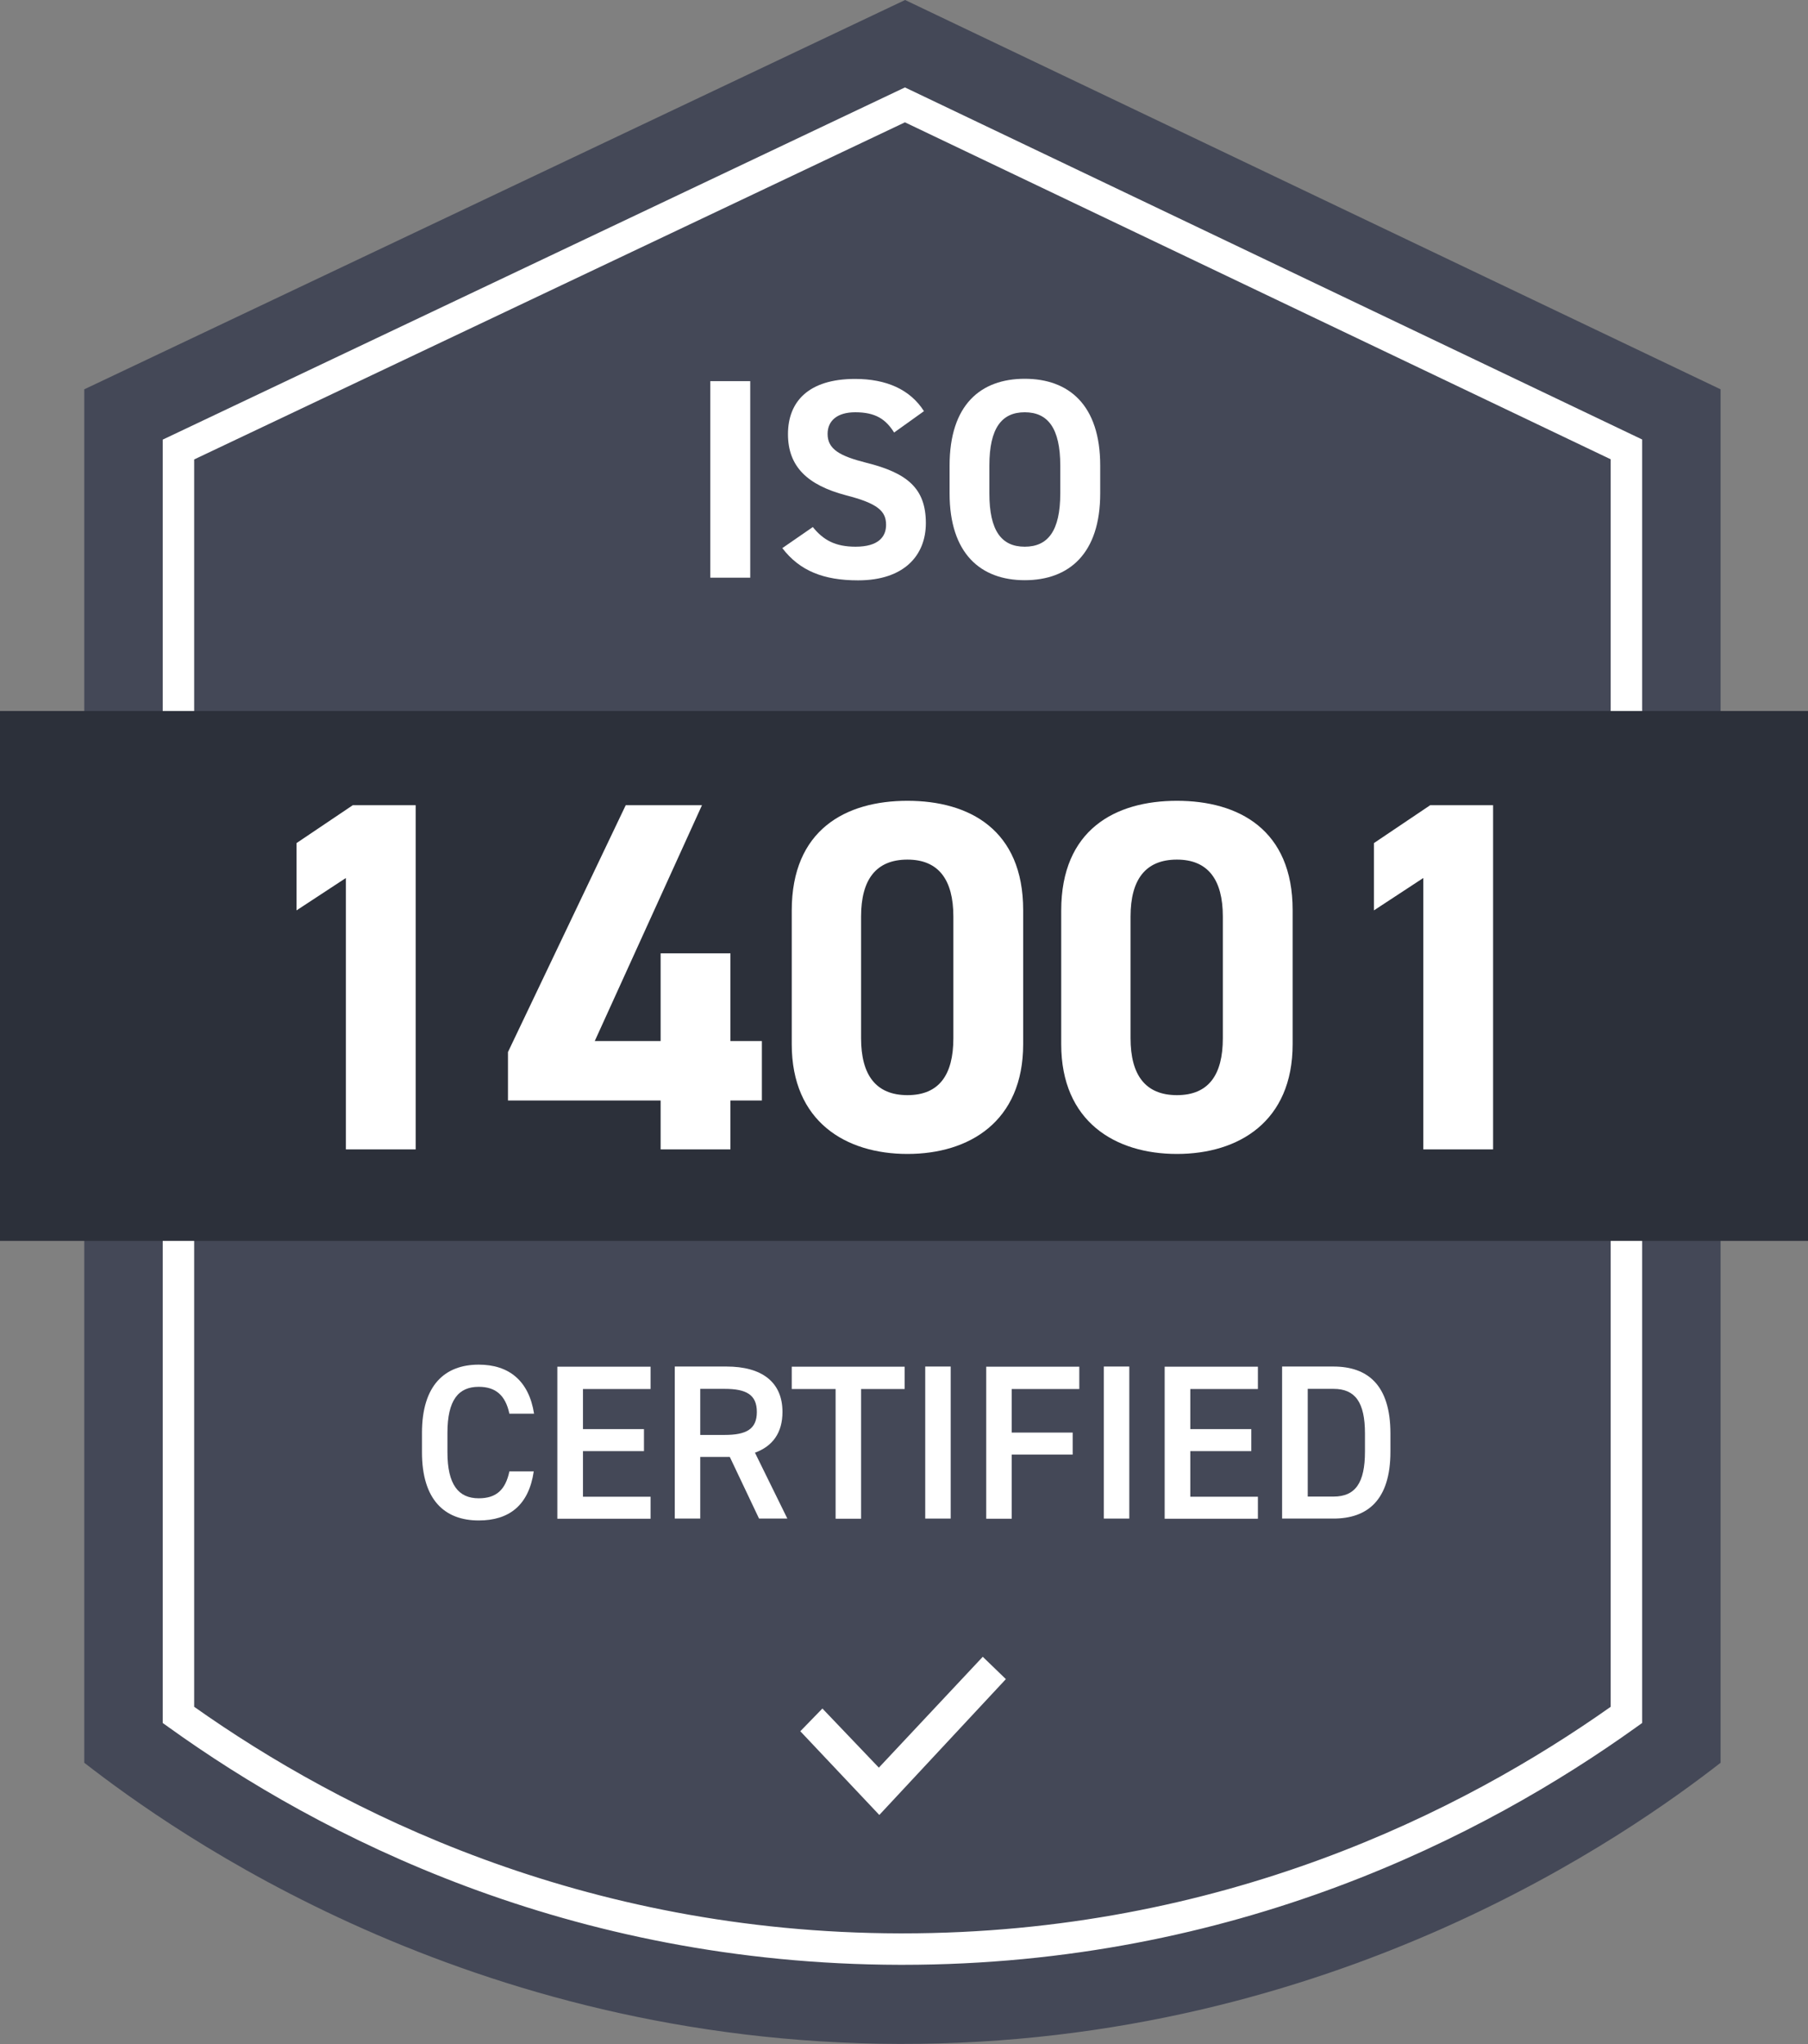
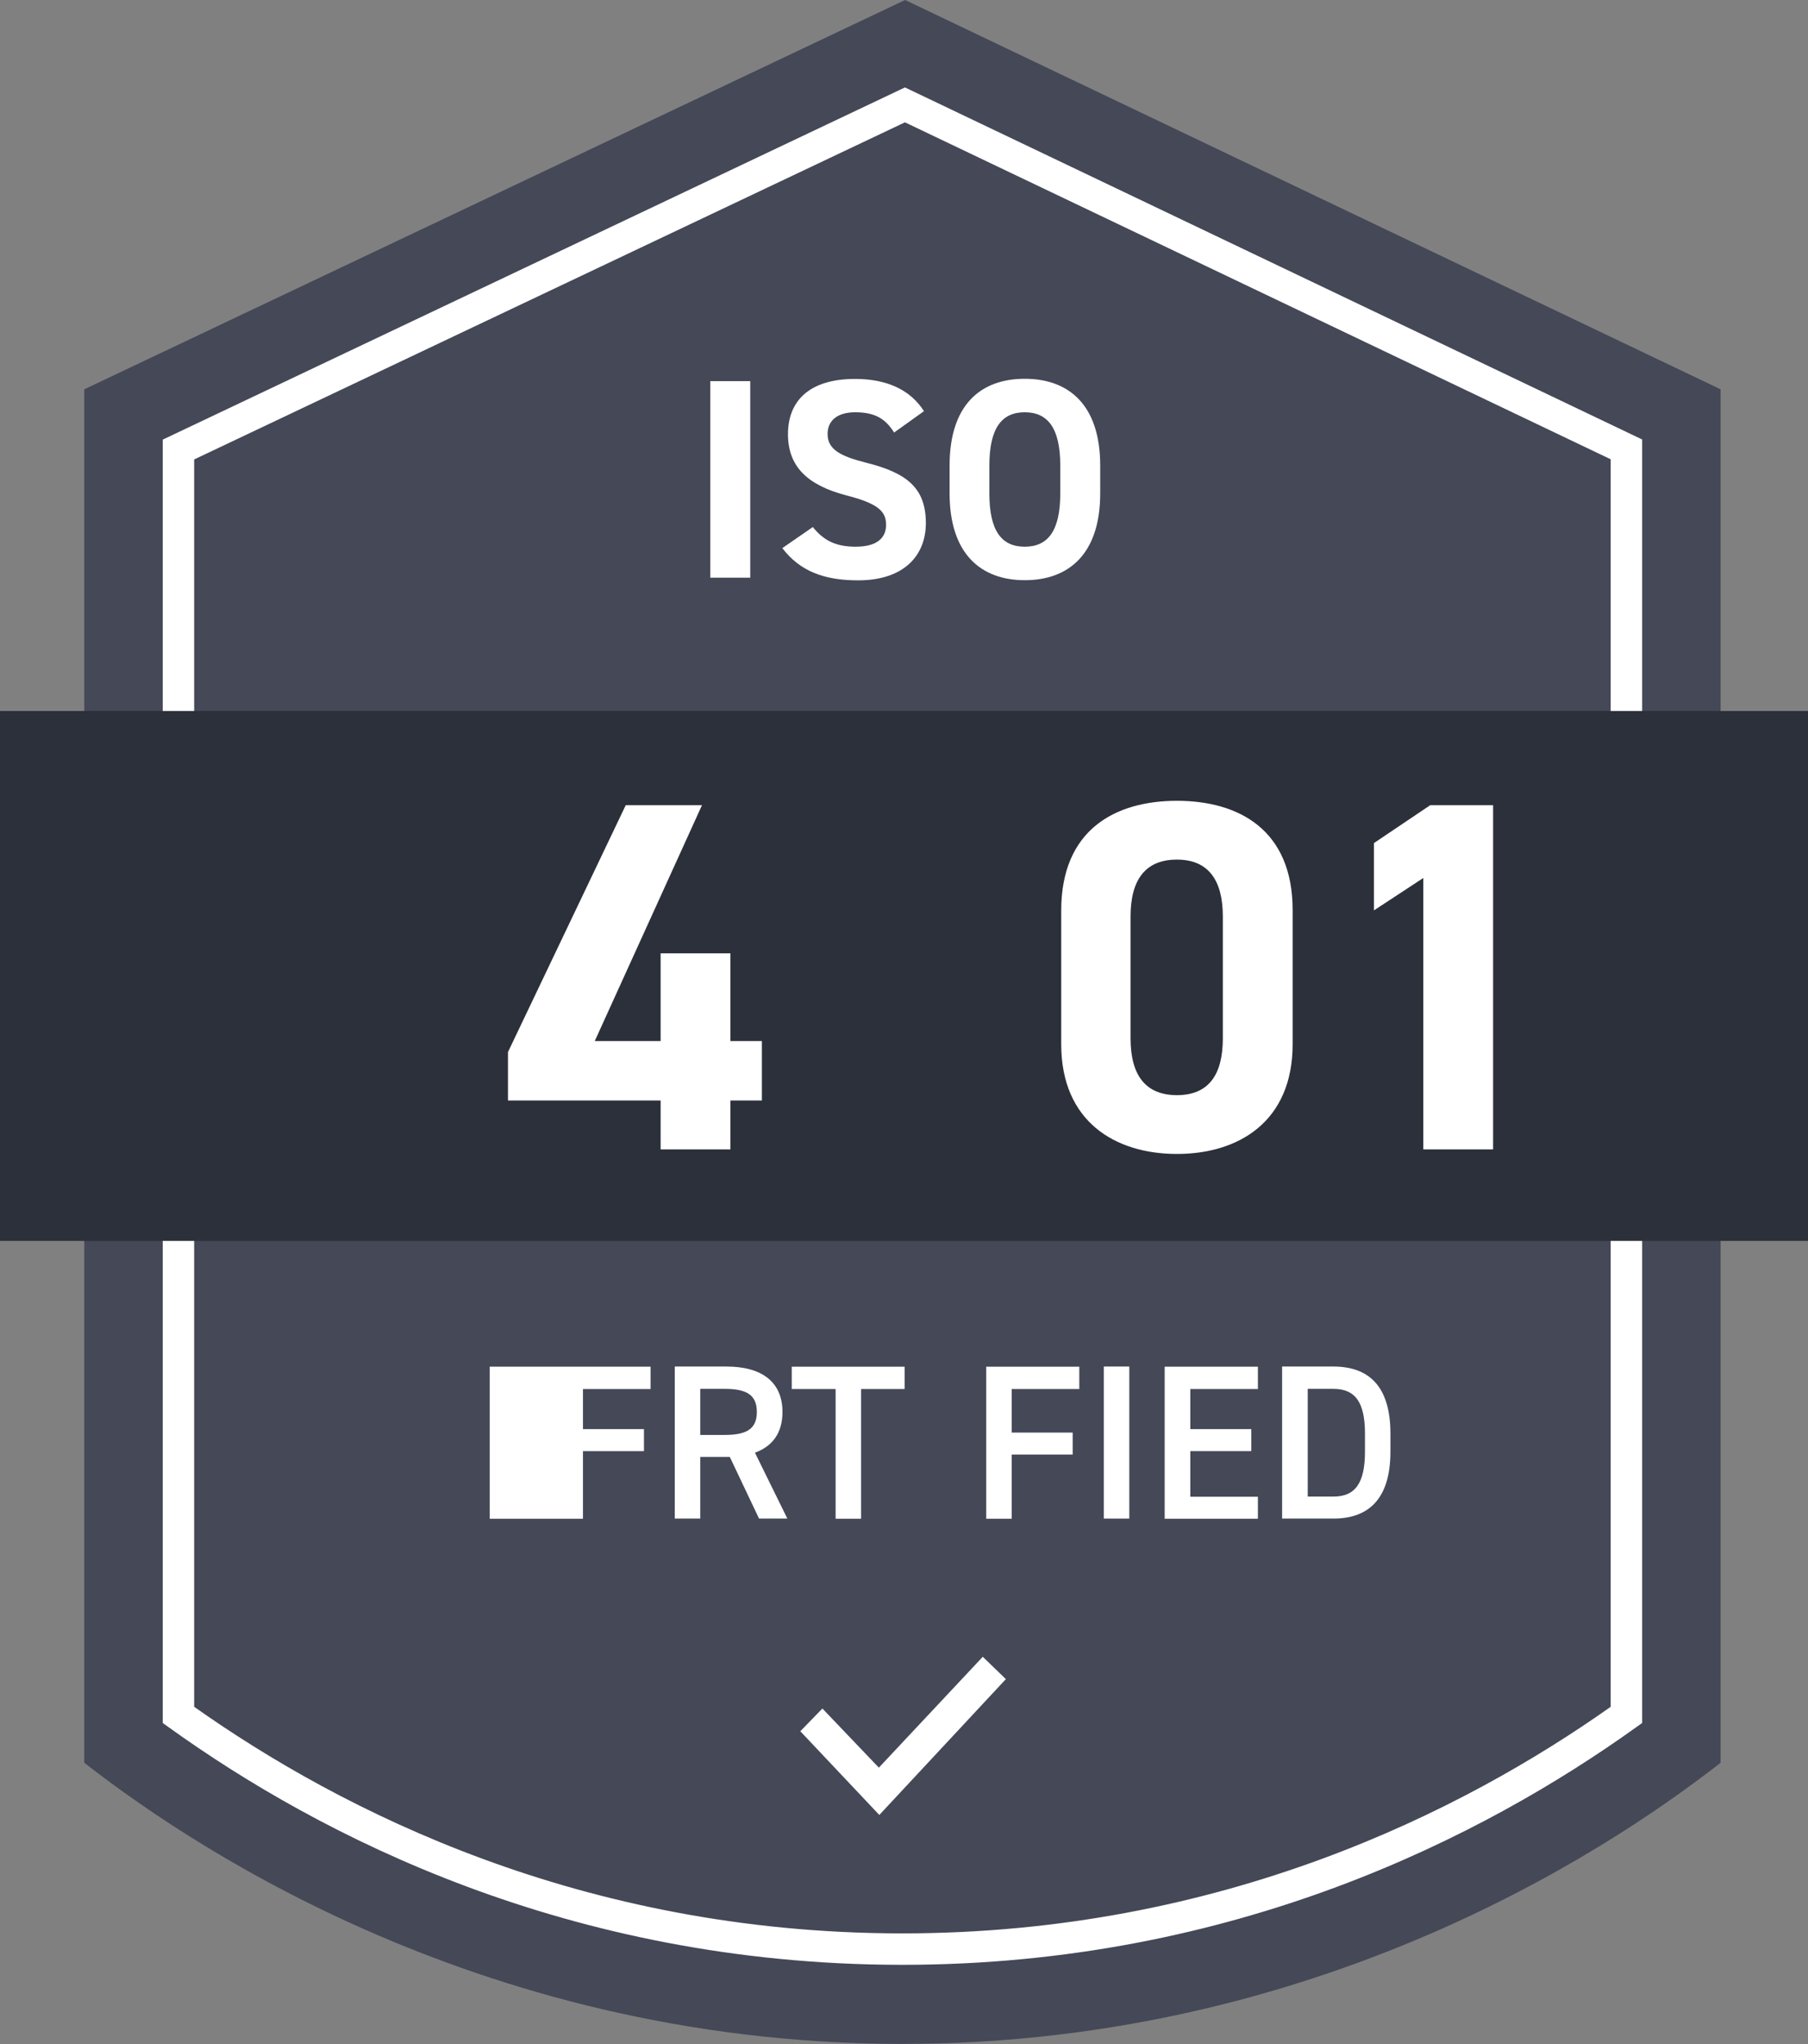
<svg xmlns="http://www.w3.org/2000/svg" id="Warstwa_1" viewBox="0 0 115 130">
  <rect x="0" y="0" width="115" height="130" fill="#808080" stroke="none" />
  <defs>
    <style>.cls-1{fill:#fff;}.cls-2{fill:#444857;}.cls-3{isolation:isolate;}.cls-4{fill:#2c303a;}</style>
  </defs>
  <path class="cls-2" d="m5.36,24.76L57.57,0l51.87,24.76v87.35c-5.62,4.37-24.53,17.94-52.21,17.88-27.47-.06-46.22-13.49-51.87-17.88,0,0,0-87.35,0-87.35Z" />
  <path class="cls-1" d="m57.4,124.96h-.16c-21.1-.04-36.92-8.22-46.47-15.08l-.42-.3V27.96L57.56,5.56l46.89,22.39v81.63l-.42.3c-9.61,6.88-25.49,15.08-46.63,15.08Zm-45.05-16.41c9.36,6.62,24.63,14.37,44.89,14.41h.16c20.31,0,35.64-7.76,45.05-14.41V29.21L57.56,7.78,12.35,29.22v79.33Z" />
  <rect class="cls-4" y="45.22" width="115" height="33.7" />
  <g class="cls-3">
    <g class="cls-3">
      <path class="cls-1" d="m50.91,110.1l1.4-1.44,3.59,3.76,6.61-7.05,1.47,1.42-8.05,8.64-5.03-5.33Z" />
    </g>
  </g>
  <g class="cls-3">
    <g class="cls-3">
      <path class="cls-1" d="m47.72,36.74h-2.54v-12.5h2.54v12.5Z" />
      <path class="cls-1" d="m56.86,27.49c-.54-.85-1.2-1.27-2.46-1.27-1.14,0-1.76.53-1.76,1.38,0,.98.8,1.41,2.46,1.83,2.61.65,3.79,1.63,3.79,3.84,0,2.05-1.38,3.64-4.31,3.64-2.19,0-3.71-.6-4.82-2.05l1.94-1.34c.67.83,1.43,1.25,2.72,1.25,1.45,0,1.94-.63,1.94-1.39,0-.87-.52-1.36-2.55-1.88-2.46-.65-3.69-1.83-3.69-3.89s1.3-3.51,4.27-3.51c1.99,0,3.5.67,4.38,2.05l-1.9,1.36Z" />
      <path class="cls-1" d="m65.18,36.9c-2.81,0-4.78-1.7-4.78-5.52v-1.77c0-3.86,1.97-5.52,4.78-5.52s4.8,1.67,4.8,5.52v1.77c0,3.82-1.97,5.52-4.8,5.52Zm-2.25-5.52c0,2.39.78,3.39,2.25,3.39s2.26-1,2.26-3.39v-1.77c0-2.39-.8-3.39-2.26-3.39s-2.25,1-2.25,3.39v1.77Z" />
    </g>
  </g>
  <g class="cls-3">
    <g class="cls-3">
-       <path class="cls-1" d="m26.44,73.1h-4.44v-17.26l-3.14,2.06v-4.28l3.58-2.41h4v21.89Z" />
      <path class="cls-1" d="m44.65,51.21l-6.82,15h4.19v-5.58h4.44v5.58h2v3.78h-2v3.11h-4.44v-3.11h-9.71v-3.08l7.49-15.7h4.85Z" />
-       <path class="cls-1" d="m65.08,66.41c0,4.92-3.43,6.98-7.36,6.98s-7.36-2.06-7.36-6.98v-8.5c0-5.14,3.43-6.98,7.36-6.98s7.36,1.84,7.36,6.95v8.53Zm-7.36-11.74c-2,0-2.95,1.27-2.95,3.62v7.74c0,2.35.95,3.62,2.95,3.62s2.92-1.27,2.92-3.62v-7.74c0-2.35-.95-3.62-2.92-3.62Z" />
      <path class="cls-1" d="m82.22,66.41c0,4.92-3.43,6.98-7.36,6.98s-7.36-2.06-7.36-6.98v-8.5c0-5.14,3.43-6.98,7.36-6.98s7.36,1.84,7.36,6.95v8.53Zm-7.36-11.74c-2,0-2.95,1.27-2.95,3.62v7.74c0,2.35.95,3.62,2.95,3.62s2.92-1.27,2.92-3.62v-7.74c0-2.35-.95-3.62-2.92-3.62Z" />
      <path class="cls-1" d="m94.97,73.1h-4.44v-17.26l-3.14,2.06v-4.28l3.58-2.41h4v21.89Z" />
    </g>
  </g>
  <g class="cls-3">
    <g class="cls-3">
-       <path class="cls-1" d="m32.4,89.91c-.25-1.18-.88-1.71-1.95-1.71-1.29,0-1.99.84-1.99,2.93v1.23c0,2.06.7,2.93,1.99,2.93,1.11,0,1.7-.53,1.95-1.71h1.55c-.32,2.17-1.58,3.12-3.5,3.12-2.16,0-3.61-1.3-3.61-4.34v-1.23c0-3.04,1.46-4.34,3.61-4.34,1.92,0,3.19,1.02,3.52,3.12h-1.57Z" />
-       <path class="cls-1" d="m41.38,86.92v1.42h-4.3v2.55h3.88v1.4h-3.88v2.9h4.3v1.4h-5.93v-9.67h5.93Z" />
+       <path class="cls-1" d="m41.38,86.92v1.42h-4.3v2.55h3.88v1.4h-3.88v2.9v1.4h-5.93v-9.67h5.93Z" />
    </g>
    <g class="cls-3">
      <path class="cls-1" d="m48.28,96.58l-1.86-3.92h-1.88v3.92h-1.62v-9.67h3.29c2.23,0,3.56.97,3.56,2.89,0,1.33-.63,2.18-1.75,2.59l2.06,4.19h-1.79Zm-2.19-5.32c1.37,0,2.05-.36,2.05-1.46s-.67-1.47-2.05-1.47h-1.55v2.93h1.55Z" />
    </g>
    <g class="cls-3">
      <path class="cls-1" d="m57.54,86.92v1.42h-2.77v8.25h-1.62v-8.25h-2.79v-1.42h7.19Z" />
-       <path class="cls-1" d="m60.47,96.58h-1.62v-9.67h1.62v9.67Z" />
      <path class="cls-1" d="m68.65,86.92v1.42h-4.3v2.77h3.88v1.4h-3.88v4.08h-1.62v-9.67h5.93Z" />
      <path class="cls-1" d="m71.83,96.58h-1.62v-9.67h1.62v9.67Z" />
      <path class="cls-1" d="m80.01,86.92v1.42h-4.3v2.55h3.88v1.4h-3.88v2.9h4.3v1.4h-5.93v-9.67h5.93Z" />
      <path class="cls-1" d="m81.55,96.58v-9.67h3.26c2.17,0,3.63,1.16,3.63,4.26v1.15c0,3.09-1.46,4.26-3.63,4.26h-3.26Zm5.27-4.26v-1.15c0-1.99-.62-2.84-2-2.84h-1.64v6.85h1.64c1.39,0,2-.87,2-2.86Z" />
    </g>
  </g>
</svg>